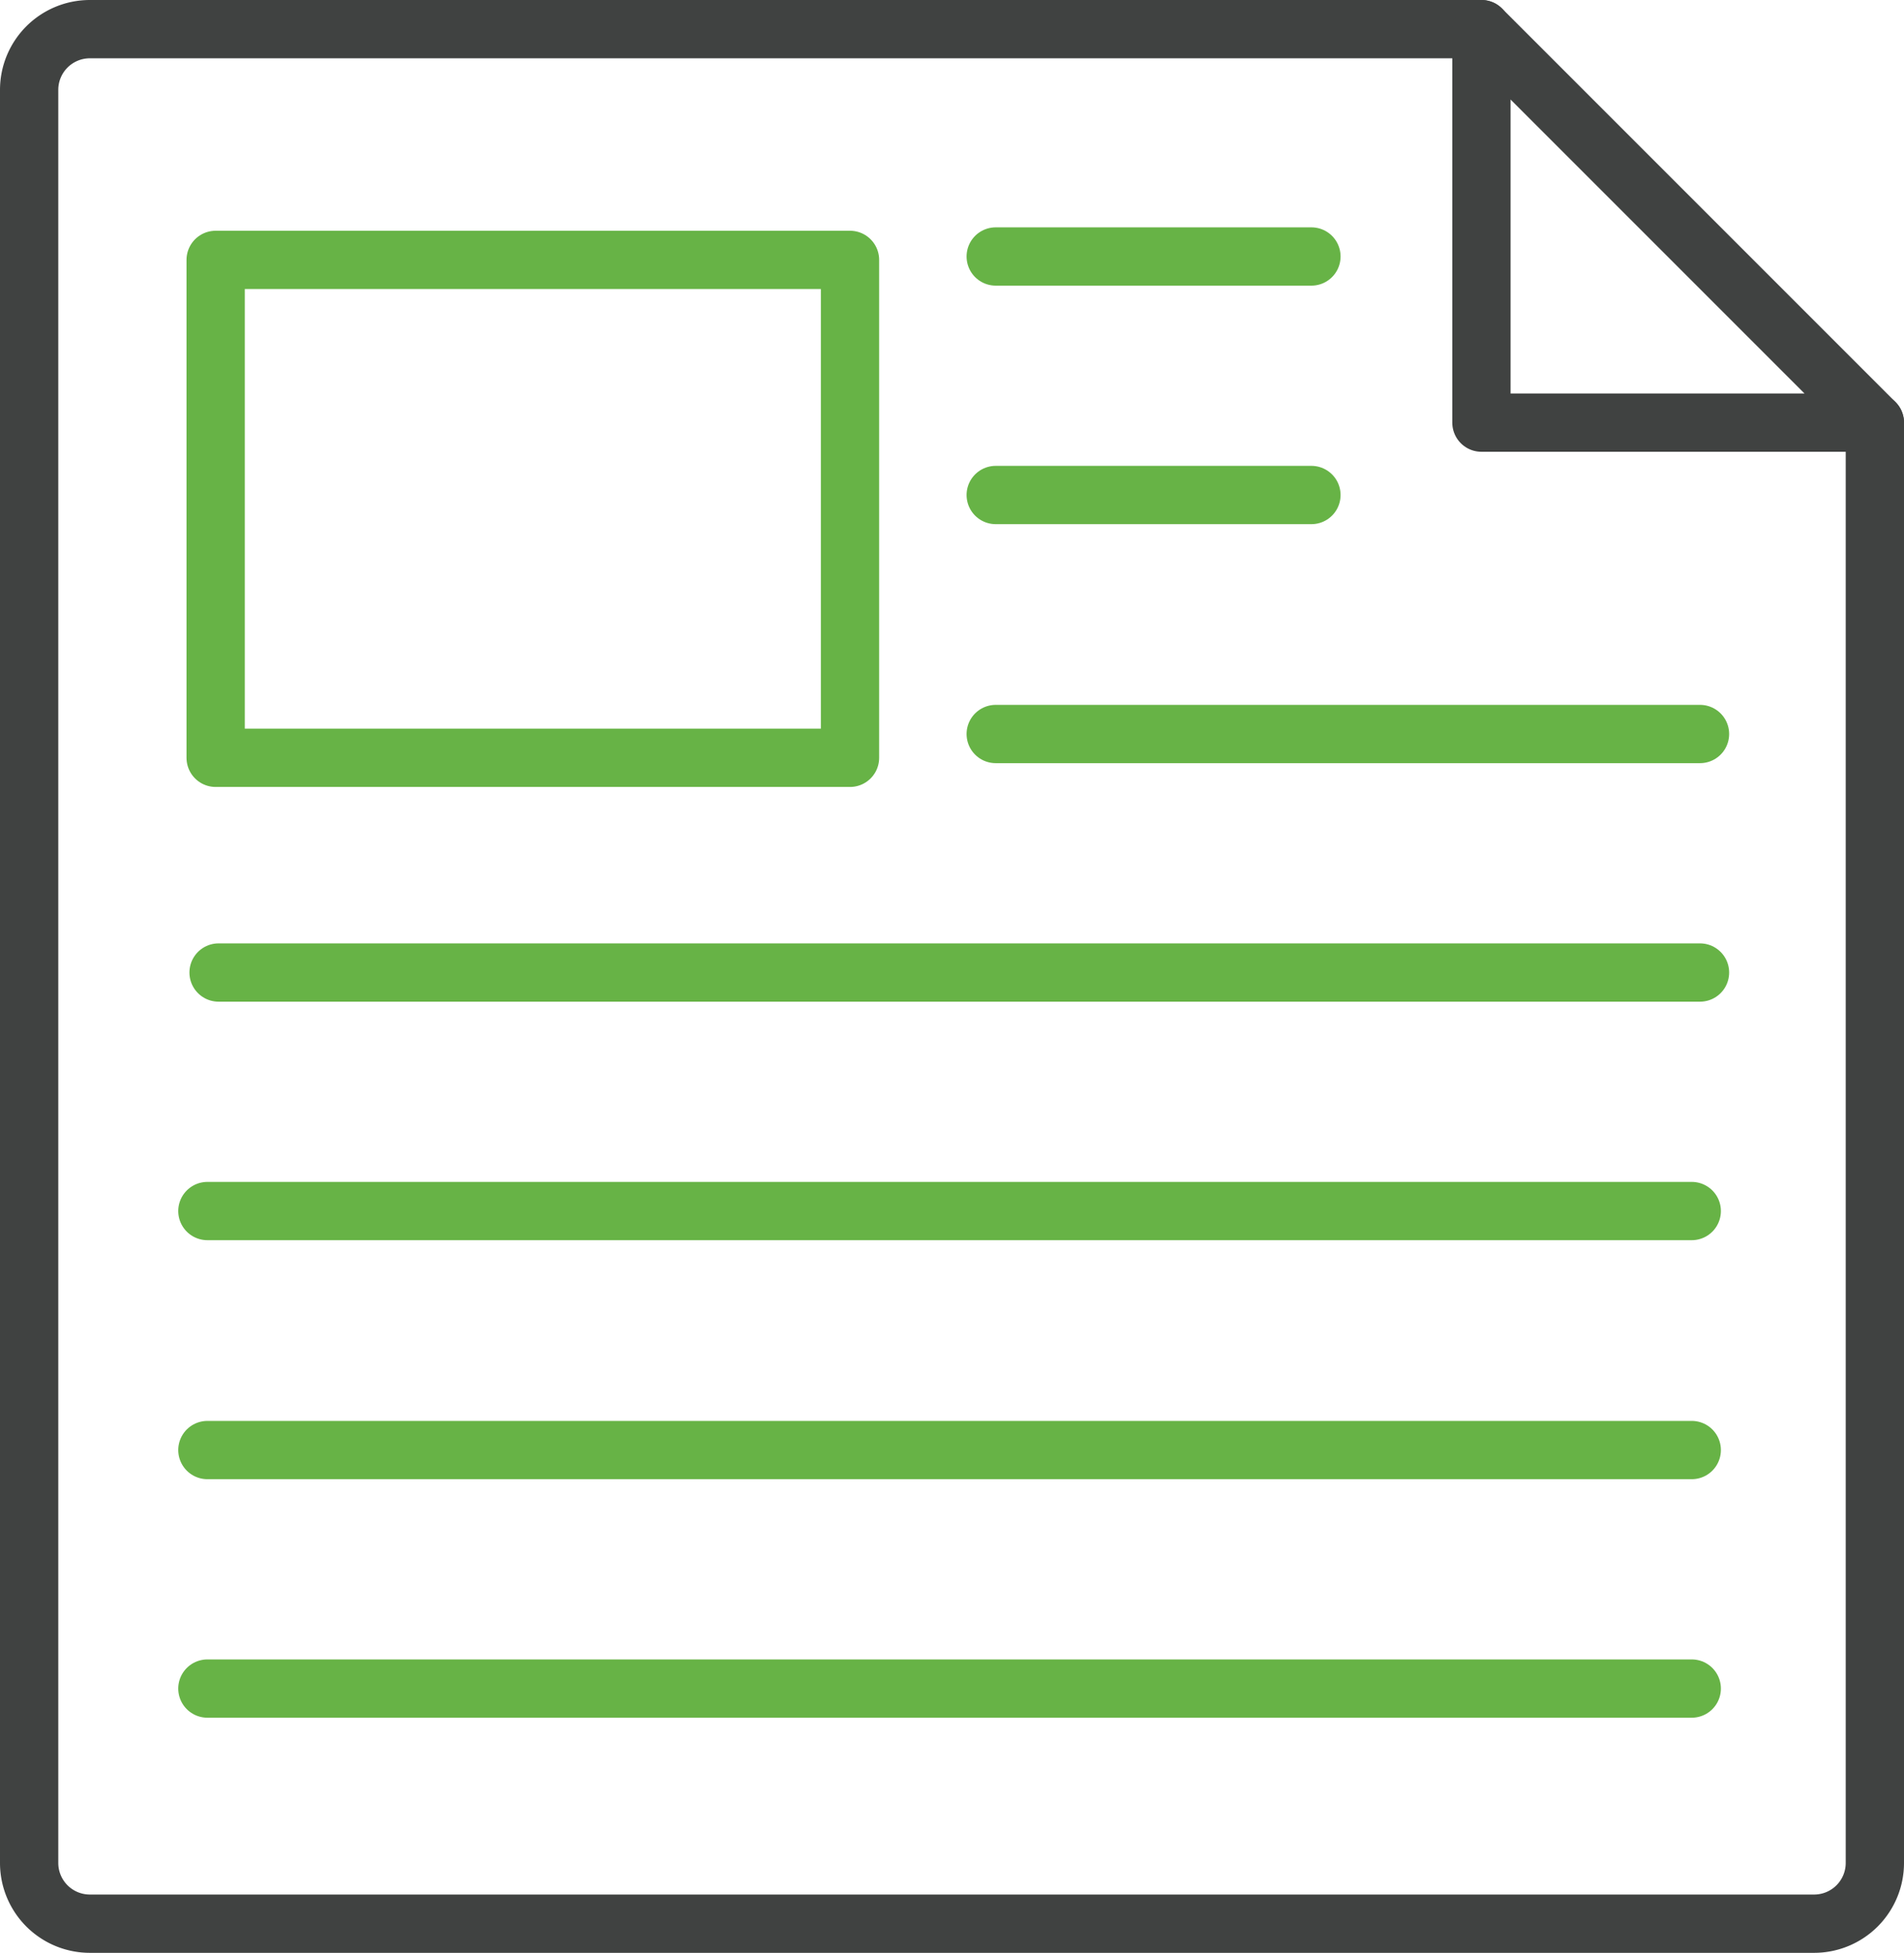
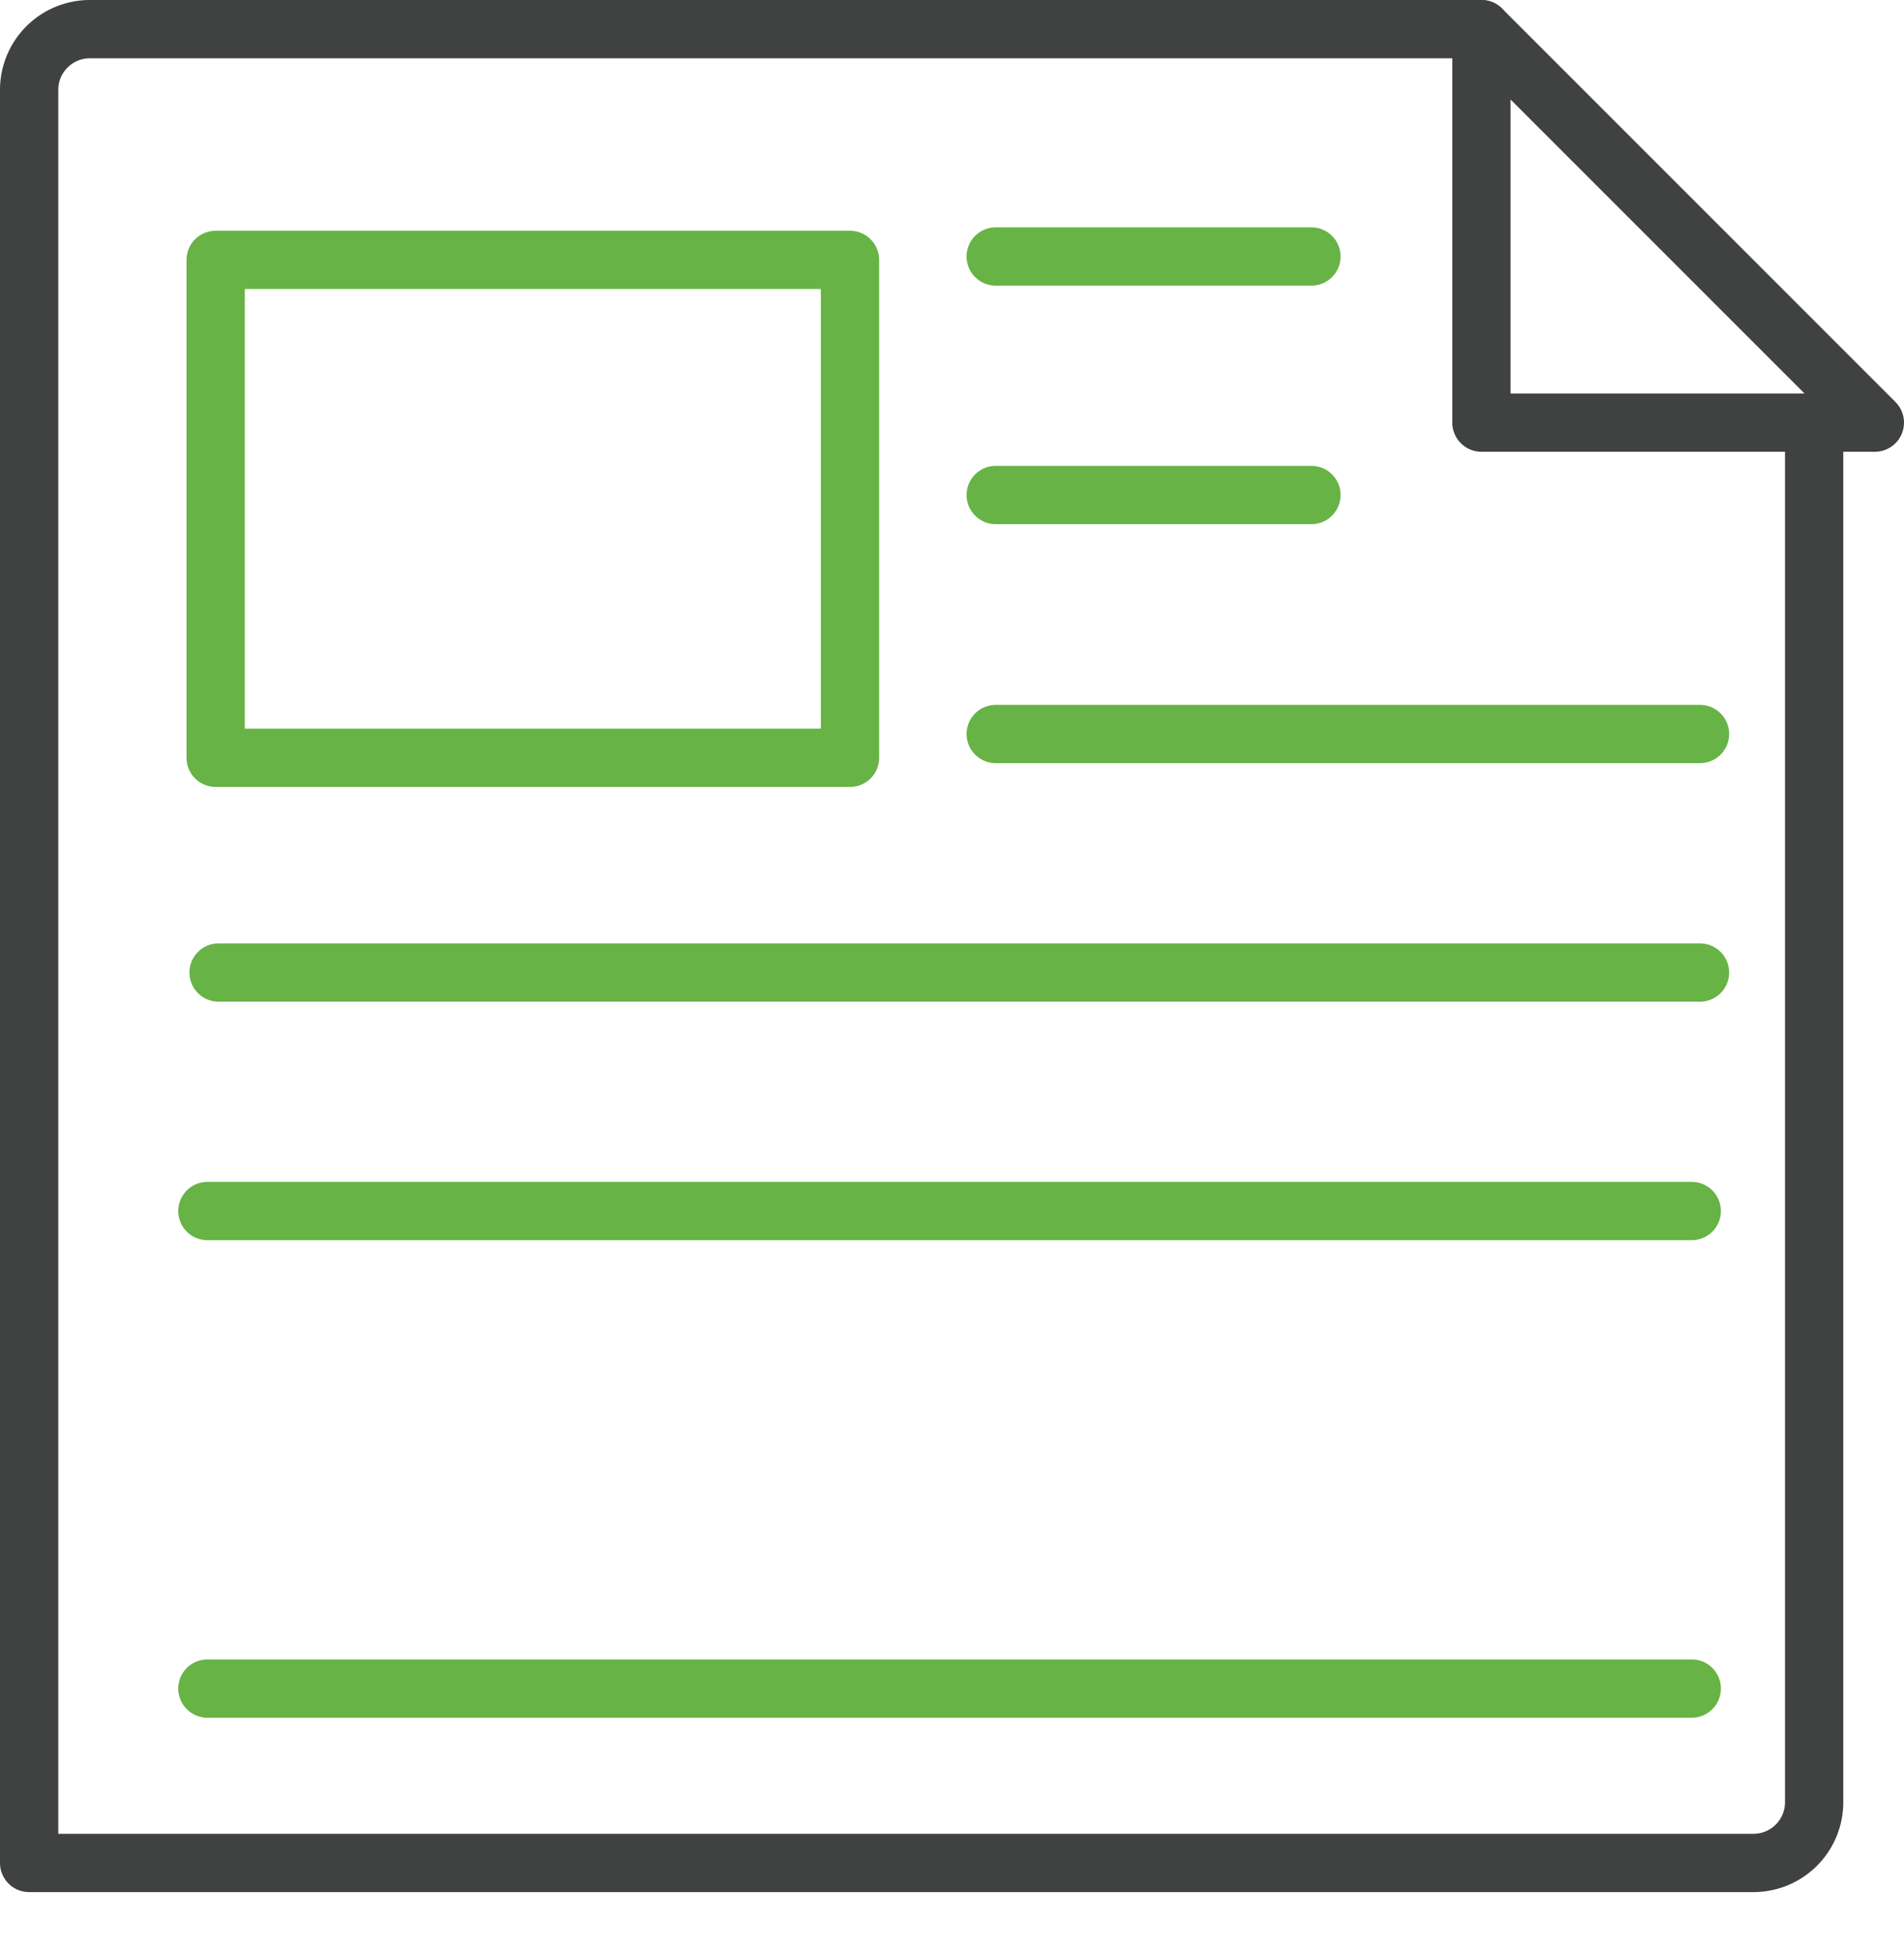
<svg xmlns="http://www.w3.org/2000/svg" viewBox="0 0 39.2 40.2">
  <defs>
    <style>.cls-1,.cls-2{fill:none;stroke-linecap:round;stroke-linejoin:round;stroke-width:1.2px;}.cls-1{stroke:#404241;}.cls-2{stroke:#67b346;}</style>
  </defs>
  <g id="Layer_2" data-name="Layer 2">
    <g id="Icons">
-       <path class="cls-1" d="M30.5.6H1.85A1.25,1.25,0,0,0,.6,1.85v36.5A1.25,1.25,0,0,0,1.85,39.6h35.5a1.25,1.25,0,0,0,1.25-1.25V8.7" />
+       <path class="cls-1" d="M30.5.6H1.85A1.25,1.25,0,0,0,.6,1.85v36.5h35.5a1.25,1.25,0,0,0,1.25-1.25V8.7" />
      <polygon class="cls-1" points="30.5 0.6 30.5 8.7 38.6 8.7 30.5 0.6" />
      <rect class="cls-2" x="4.44" y="5.35" width="13.06" height="10.25" />
      <line class="cls-2" x1="20.5" y1="5.28" x2="27" y2="5.28" />
      <line class="cls-2" x1="20.5" y1="10.19" x2="27" y2="10.19" />
      <line class="cls-2" x1="20.5" y1="15.11" x2="35" y2="15.11" />
      <line class="cls-2" x1="4.5" y1="20.02" x2="35" y2="20.02" />
      <line class="cls-2" x1="4.27" y1="24.93" x2="34.83" y2="24.93" />
-       <line class="cls-2" x1="4.27" y1="29.85" x2="34.83" y2="29.85" />
      <line class="cls-2" x1="4.27" y1="34.76" x2="34.83" y2="34.76" />
    </g>
  </g>
</svg>